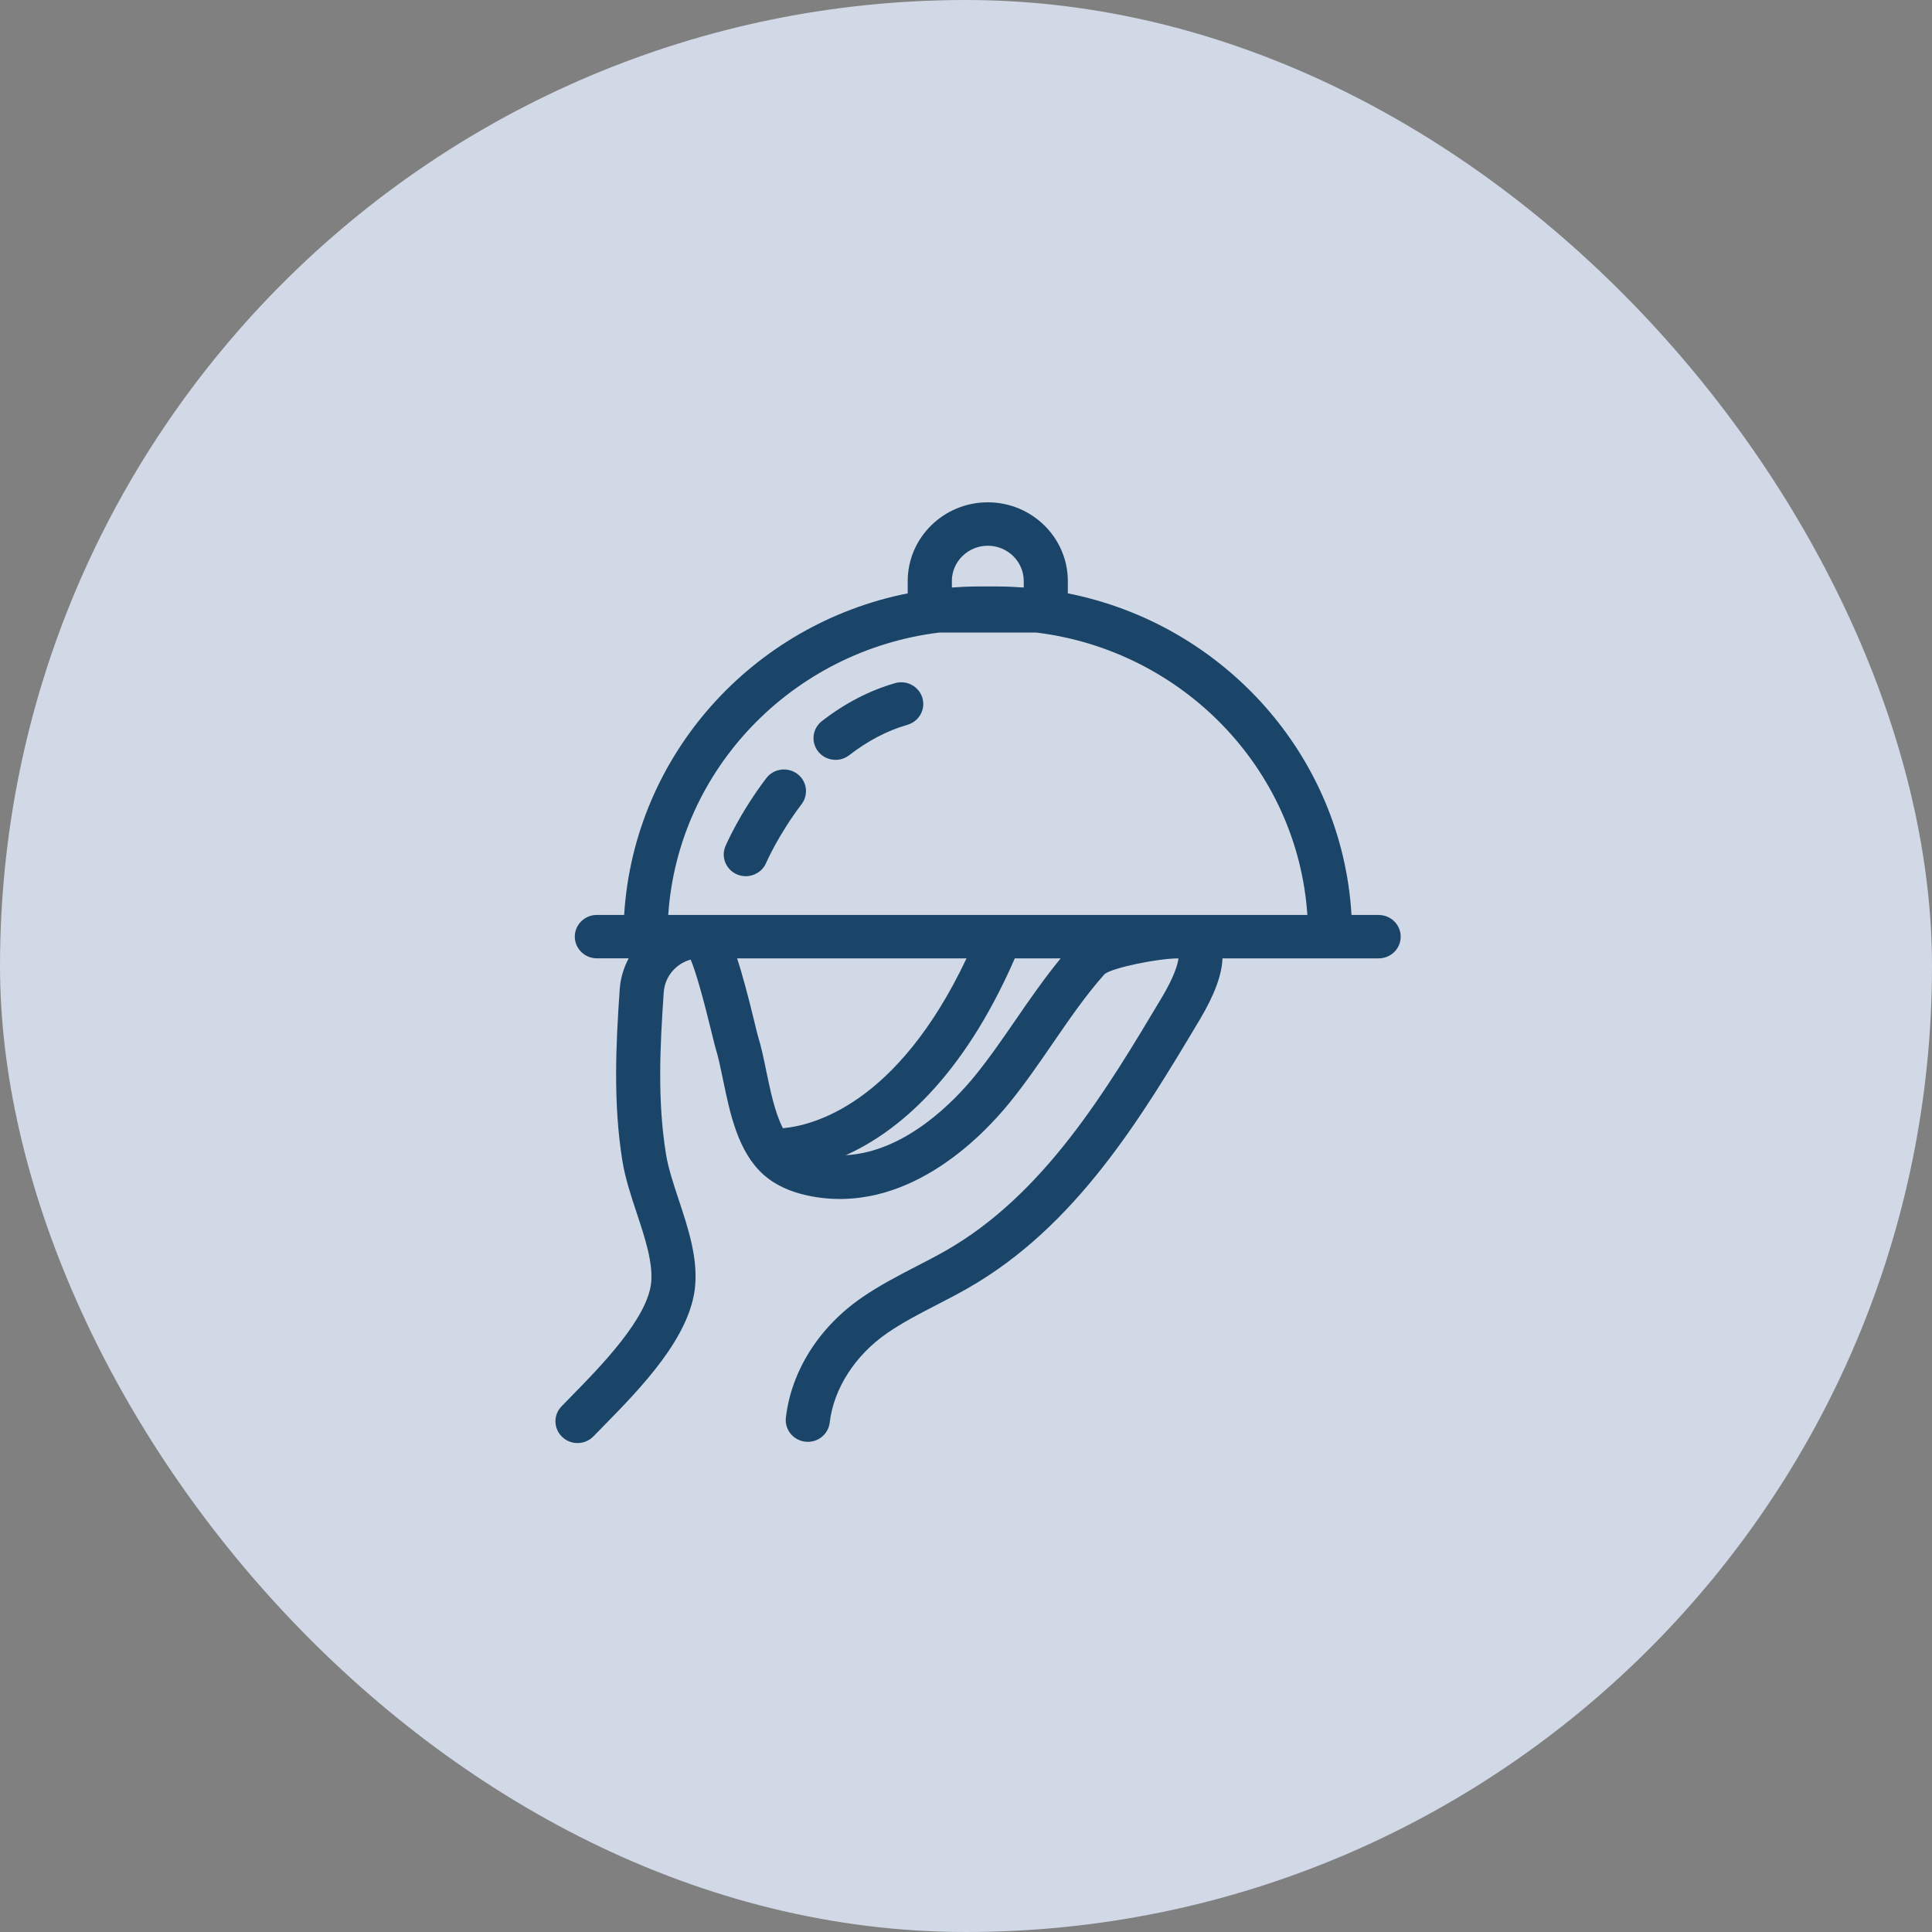
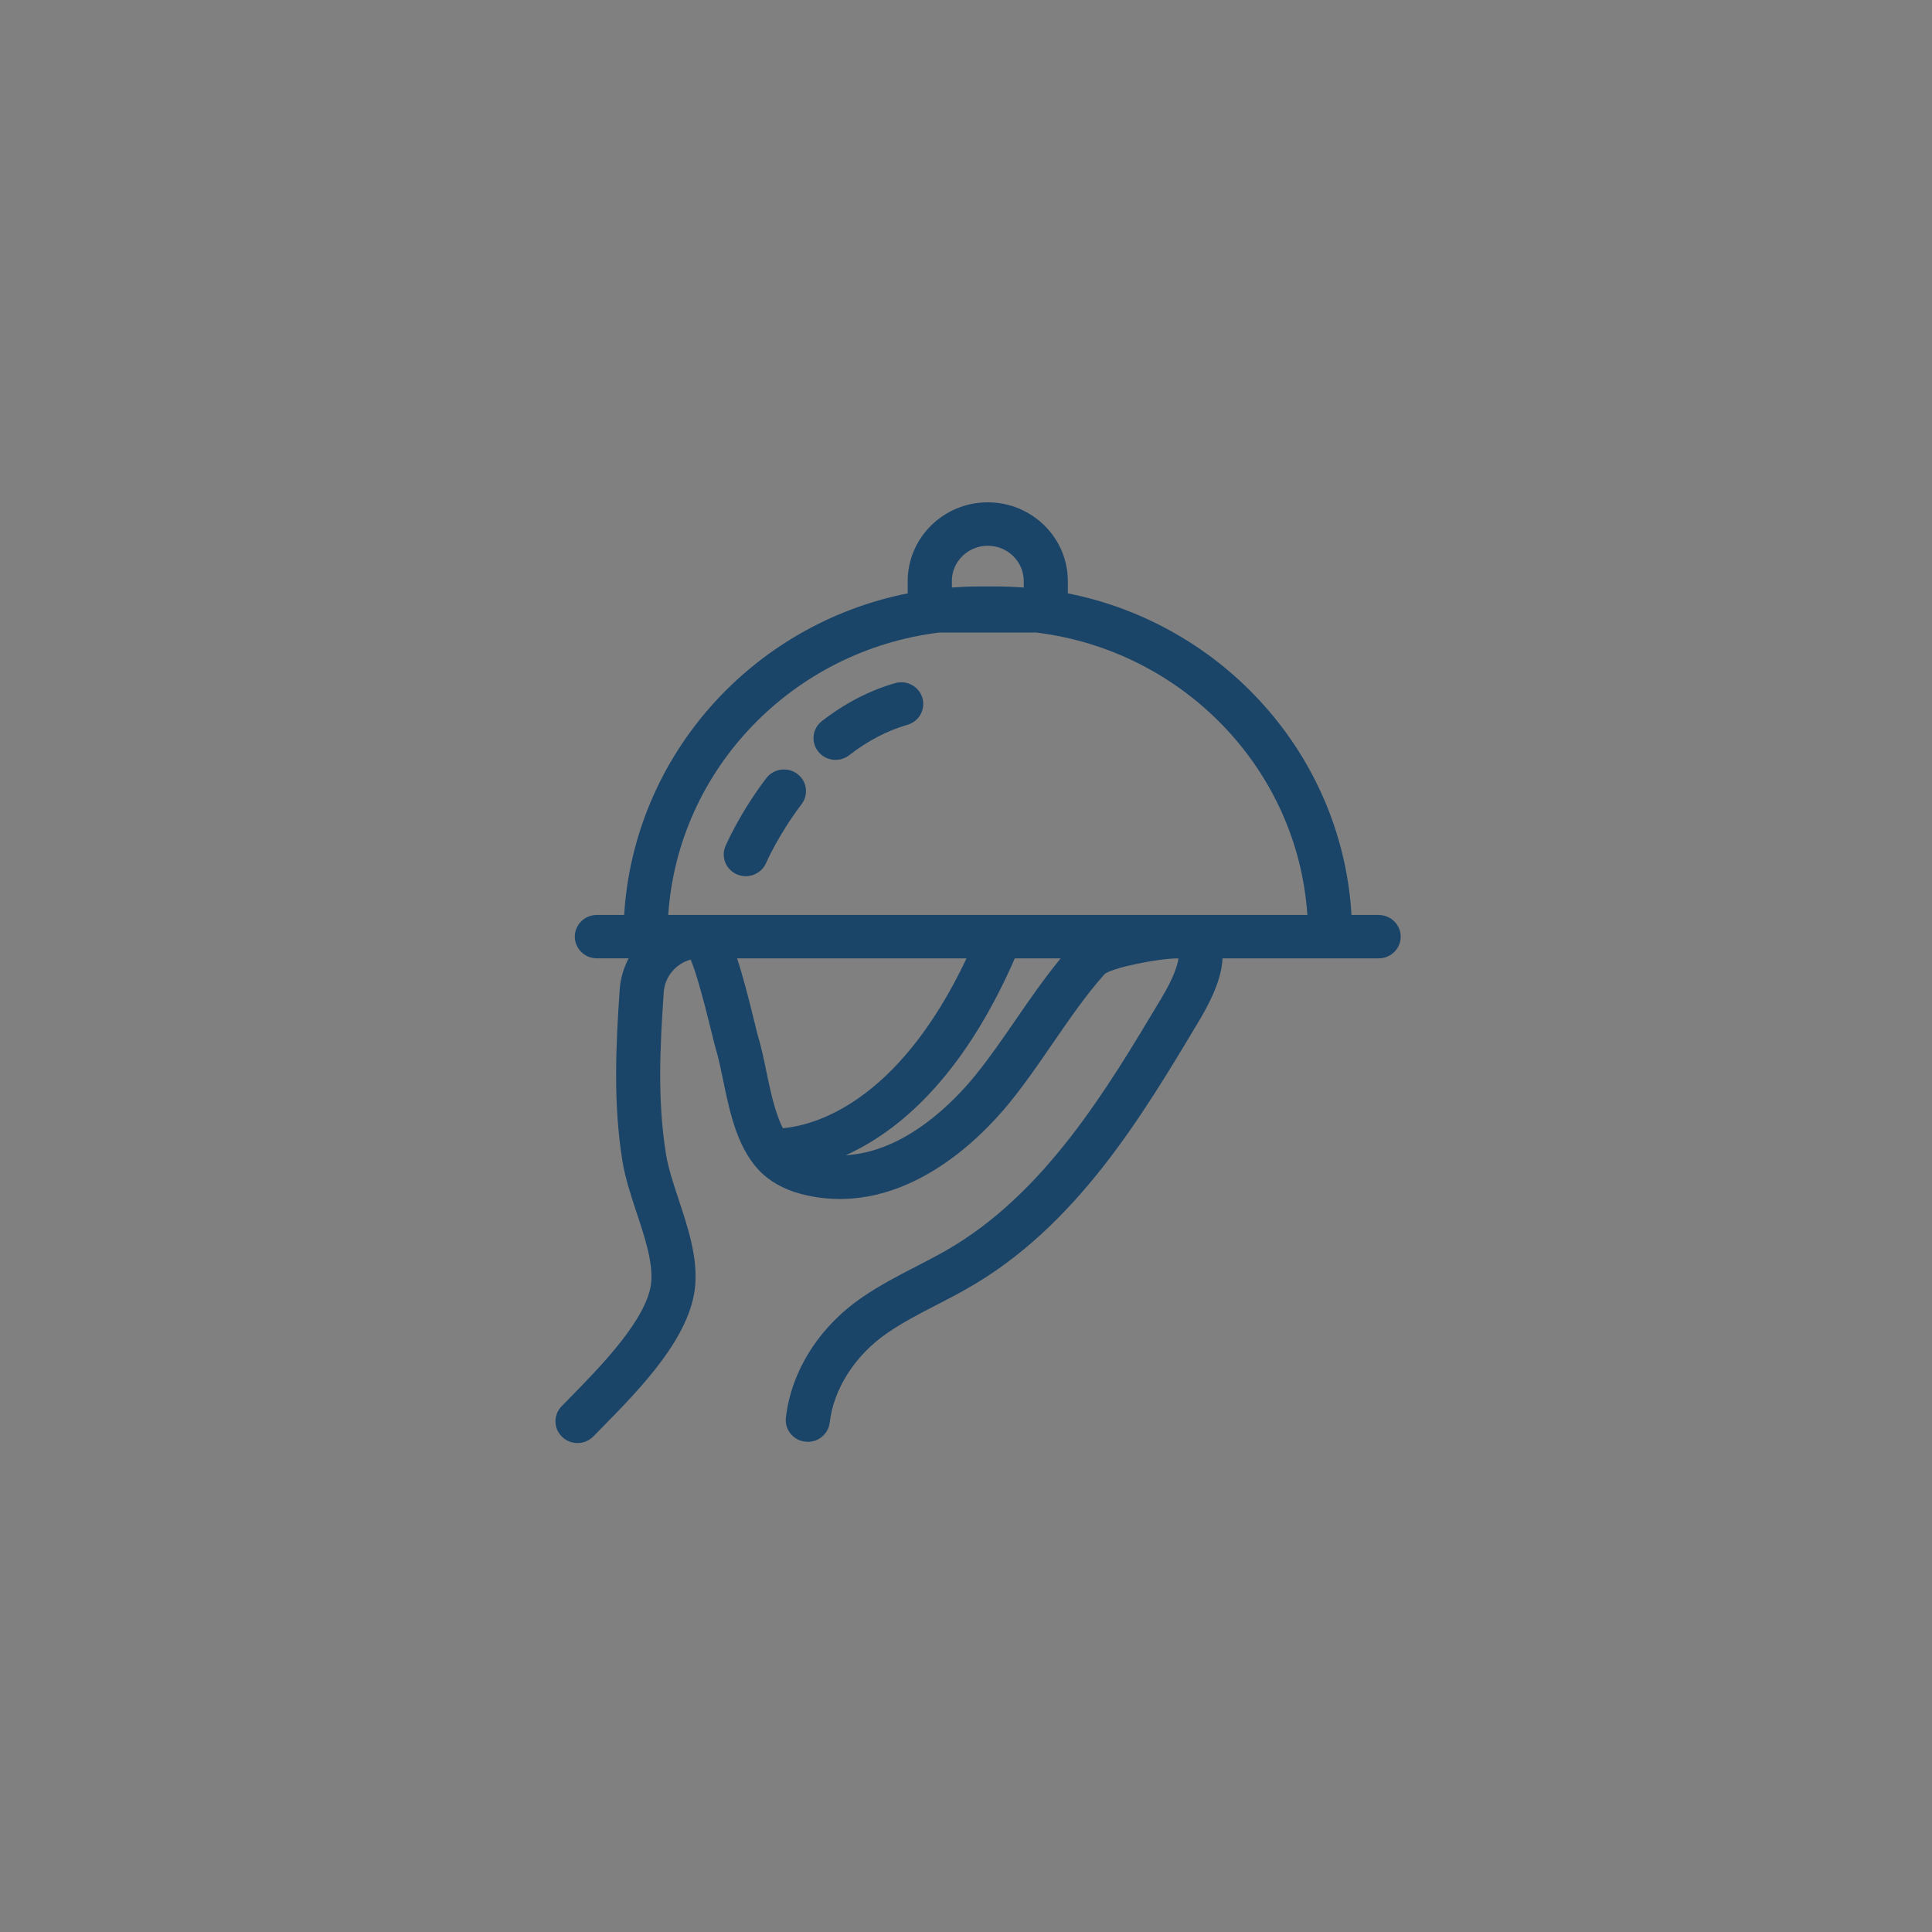
<svg xmlns="http://www.w3.org/2000/svg" width="100" height="100" viewBox="0 0 100 100" fill="none">
  <rect x="0" y="0" width="100" height="100" fill="#808080" stroke="none" />
  <g id="Group 367">
-     <rect id="Green" opacity="0.8" y="-0" width="100" height="100" rx="50" fill="#E5EDFF" />
    <g id="Group">
      <path id="Vector" d="M71.361 47.357H69.953C69.467 39.094 63.315 32.306 55.271 30.712V30.079C55.271 27.829 53.413 26 51.127 26C48.842 26 46.983 27.829 46.983 30.079V30.712C38.96 32.303 32.819 39.069 32.306 47.357H30.893C30.263 47.357 29.752 47.86 29.752 48.48C29.752 49.1 30.263 49.603 30.893 49.603H32.539C32.283 50.091 32.117 50.63 32.076 51.207C31.88 54.054 31.73 57.083 32.216 60.093C32.36 60.986 32.664 61.903 32.958 62.79C33.369 64.028 33.793 65.308 33.708 66.346C33.556 68.213 31.062 70.754 29.572 72.273L29.065 72.792C28.63 73.241 28.648 73.953 29.105 74.381C29.326 74.589 29.609 74.692 29.893 74.692C30.194 74.692 30.494 74.574 30.719 74.343L31.216 73.835C33.137 71.877 35.766 69.197 35.984 66.526C36.105 65.04 35.609 63.542 35.129 62.094C34.85 61.252 34.588 60.459 34.472 59.742C34.023 56.961 34.16 54.19 34.355 51.361C34.41 50.545 34.99 49.874 35.75 49.669C36.01 50.289 36.379 51.574 36.848 53.503C36.941 53.883 37.01 54.161 37.044 54.273C37.185 54.728 37.302 55.296 37.426 55.896C37.787 57.641 38.196 59.619 39.522 60.803C40.096 61.316 40.859 61.678 41.789 61.879C46.834 62.961 50.782 58.887 52.247 57.086C53.057 56.089 53.784 55.031 54.487 54.008C55.376 52.714 56.216 51.492 57.176 50.417C57.615 50.075 59.969 49.607 60.964 49.607C60.976 49.607 60.986 49.607 60.997 49.607C60.963 49.907 60.773 50.565 60.123 51.651C57.274 56.423 54.044 61.833 48.939 64.742C48.442 65.025 47.934 65.286 47.424 65.549C46.49 66.032 45.524 66.532 44.616 67.157C42.397 68.685 40.96 70.952 40.677 73.375C40.605 73.992 41.054 74.55 41.68 74.621C42.308 74.696 42.873 74.249 42.946 73.632C43.151 71.873 44.265 70.141 45.926 68.997C46.716 68.453 47.575 68.009 48.486 67.538C49.023 67.261 49.558 66.984 50.082 66.685C55.709 63.481 59.1 57.8 62.092 52.789C62.857 51.508 63.246 50.457 63.276 49.605H71.359C71.989 49.605 72.5 49.103 72.5 48.482C72.5 47.862 71.989 47.359 71.359 47.359L71.361 47.357ZM49.267 30.079C49.267 29.069 50.102 28.247 51.128 28.247C52.155 28.247 52.989 29.069 52.989 30.079V30.41C52.546 30.378 52.099 30.356 51.647 30.356H50.611C50.159 30.356 49.712 30.378 49.269 30.41V30.079H49.267ZM40.522 58.396C40.111 57.594 39.877 56.472 39.664 55.447C39.53 54.793 39.401 54.175 39.229 53.618C39.2 53.525 39.145 53.294 39.07 52.98C38.718 51.535 38.428 50.437 38.151 49.604H50.028C46.433 57.207 42.029 58.266 40.522 58.396ZM52.598 52.747C51.919 53.733 51.219 54.753 50.466 55.679C49.428 56.955 46.893 59.625 43.773 59.794C46.378 58.626 49.784 55.898 52.527 49.604H54.9C54.065 50.624 53.319 51.698 52.598 52.747ZM60.966 47.357H51.754H51.751H36.258C36.258 47.357 36.251 47.357 36.248 47.357C36.245 47.357 36.243 47.357 36.24 47.357H34.588C35.096 39.789 41.044 33.674 48.605 32.742H53.651C61.212 33.675 67.161 39.789 67.669 47.357H60.966Z" fill="#1A4569" />
      <path id="Vector_2" d="M46.327 35.36C45.005 35.74 43.732 36.401 42.542 37.323C42.047 37.707 41.962 38.414 42.351 38.901C42.575 39.183 42.911 39.33 43.248 39.33C43.495 39.33 43.745 39.252 43.954 39.089C44.914 38.345 45.928 37.815 46.968 37.516C47.573 37.342 47.919 36.718 47.742 36.122C47.565 35.526 46.932 35.185 46.326 35.36H46.327Z" fill="#1A4569" />
      <path id="Vector_3" d="M41.26 40.05C40.753 39.679 40.039 39.782 39.662 40.279C38.274 42.108 37.579 43.728 37.549 43.796C37.306 44.368 37.58 45.025 38.161 45.265C38.305 45.325 38.455 45.352 38.602 45.352C39.047 45.352 39.471 45.093 39.655 44.664C39.661 44.649 40.281 43.217 41.491 41.622C41.868 41.125 41.766 40.42 41.26 40.049V40.05Z" fill="#1A4569" />
    </g>
  </g>
</svg>